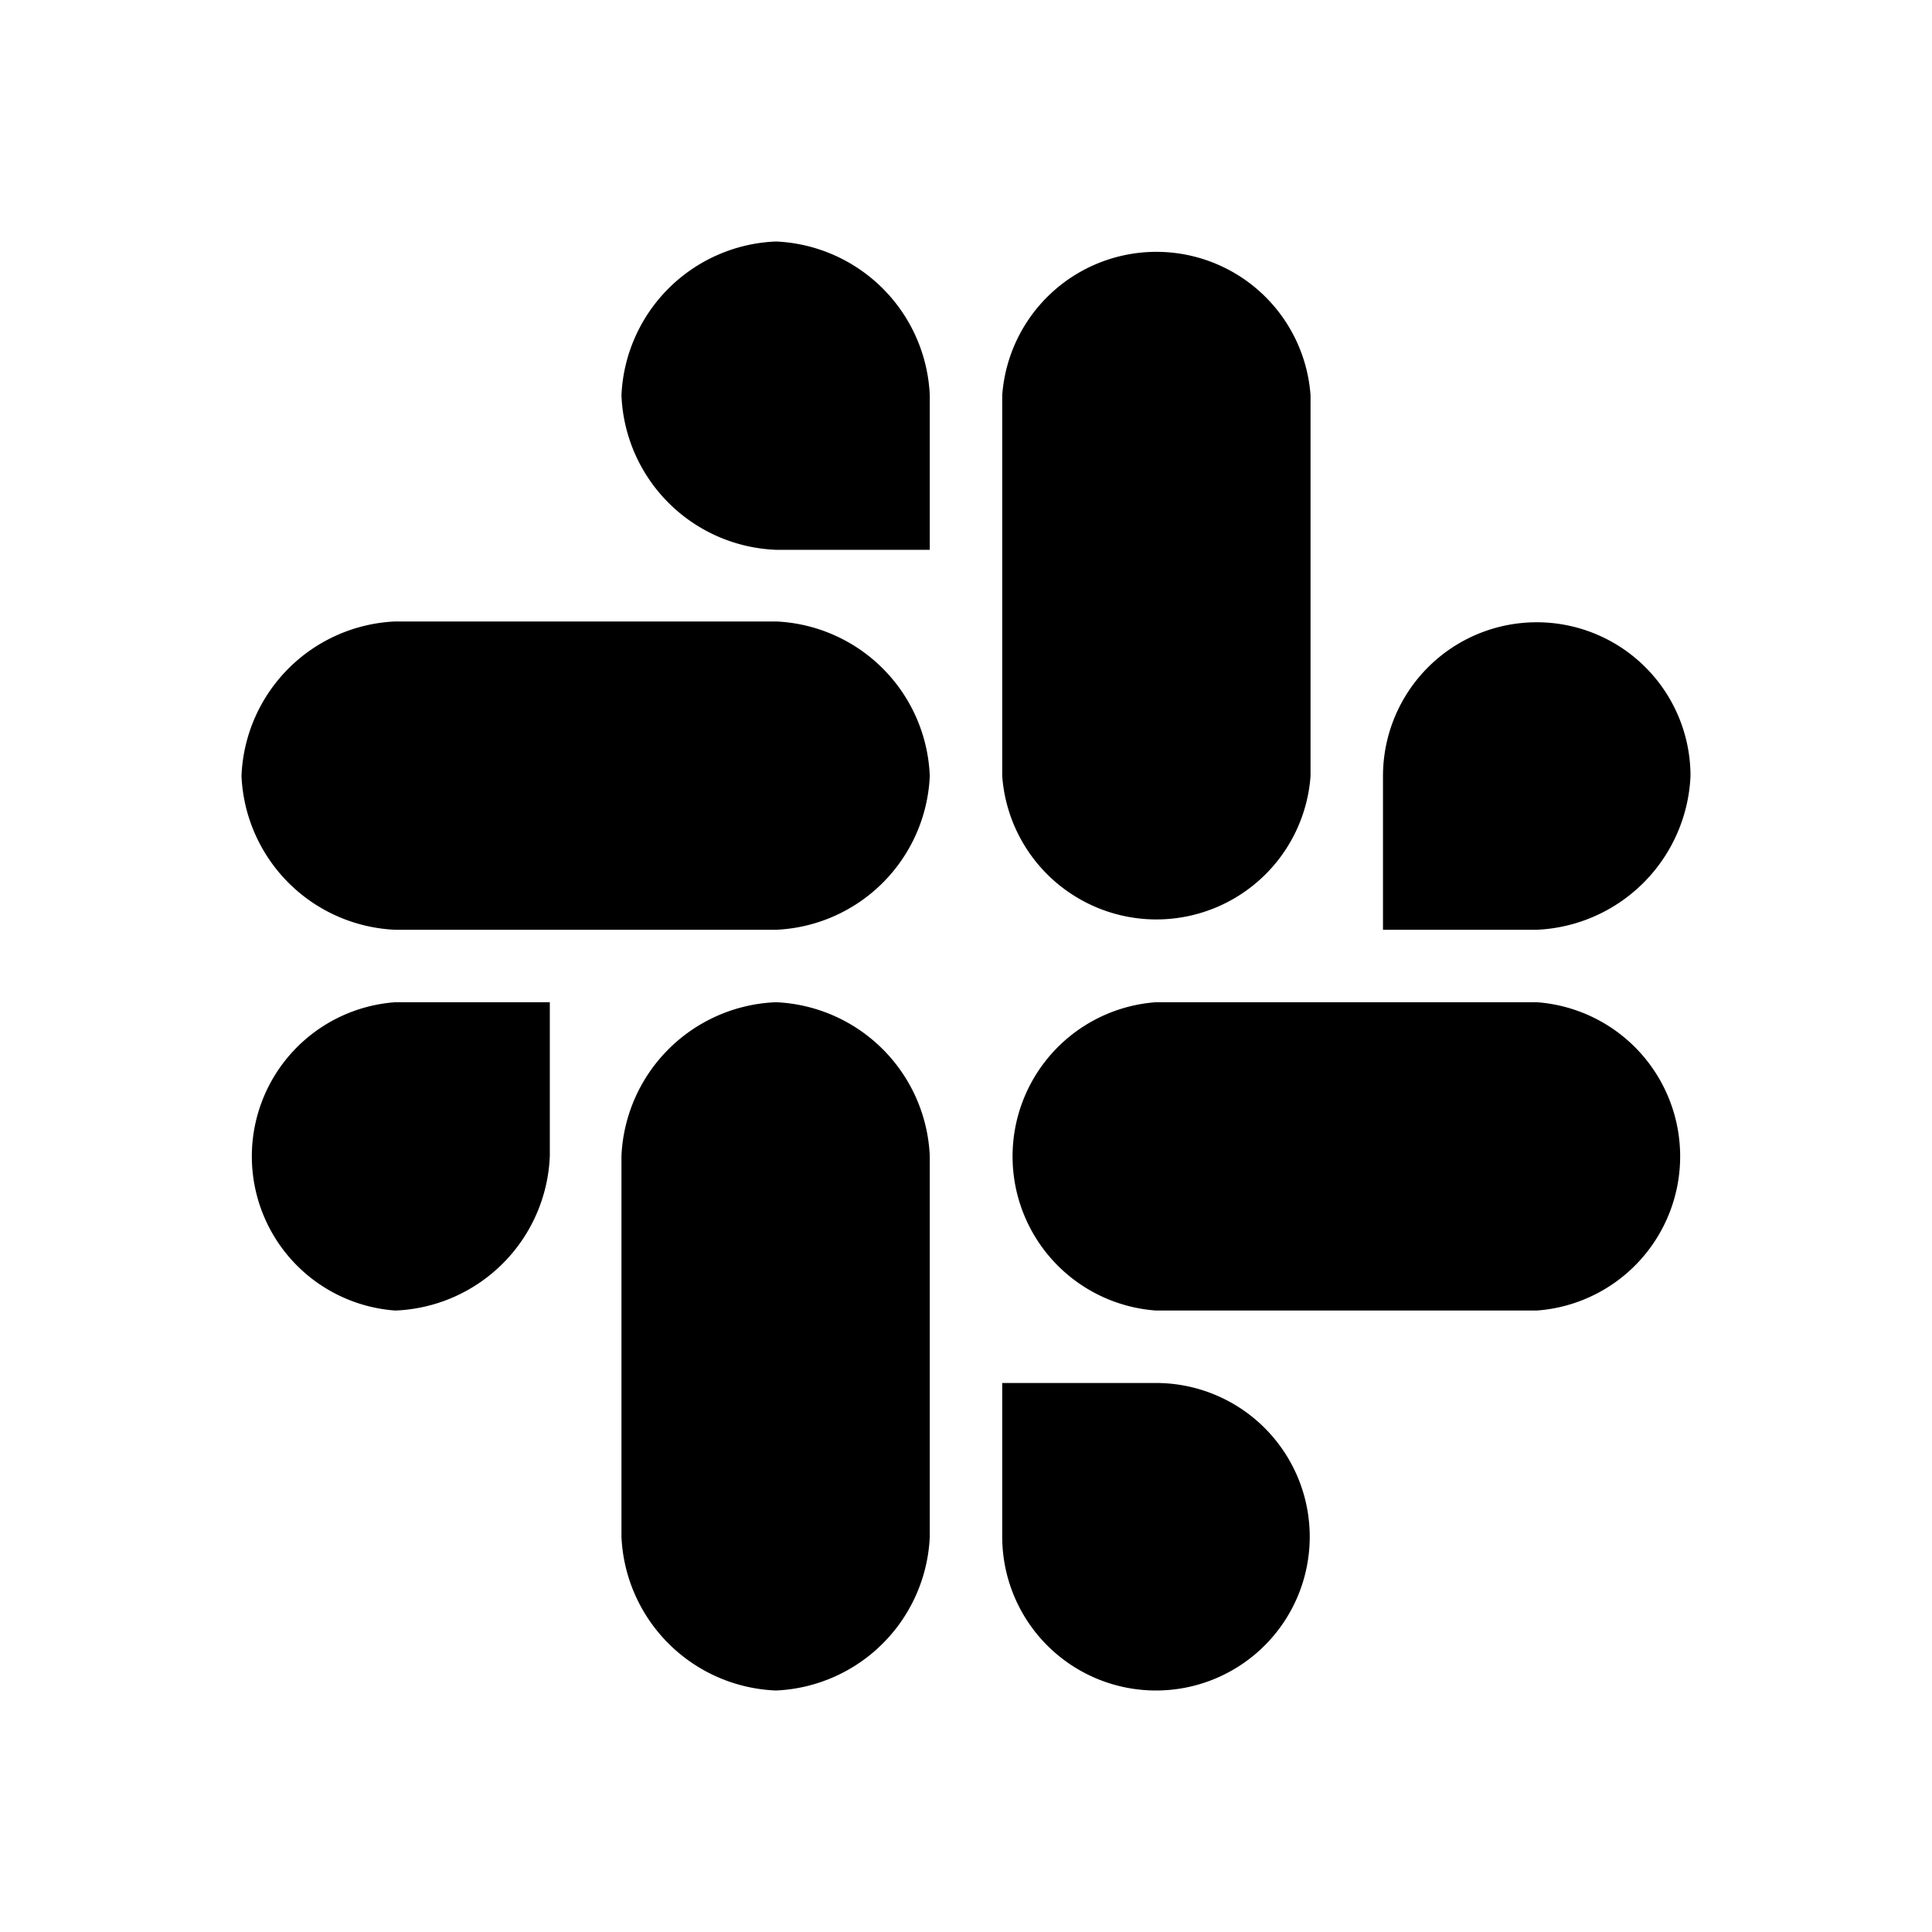
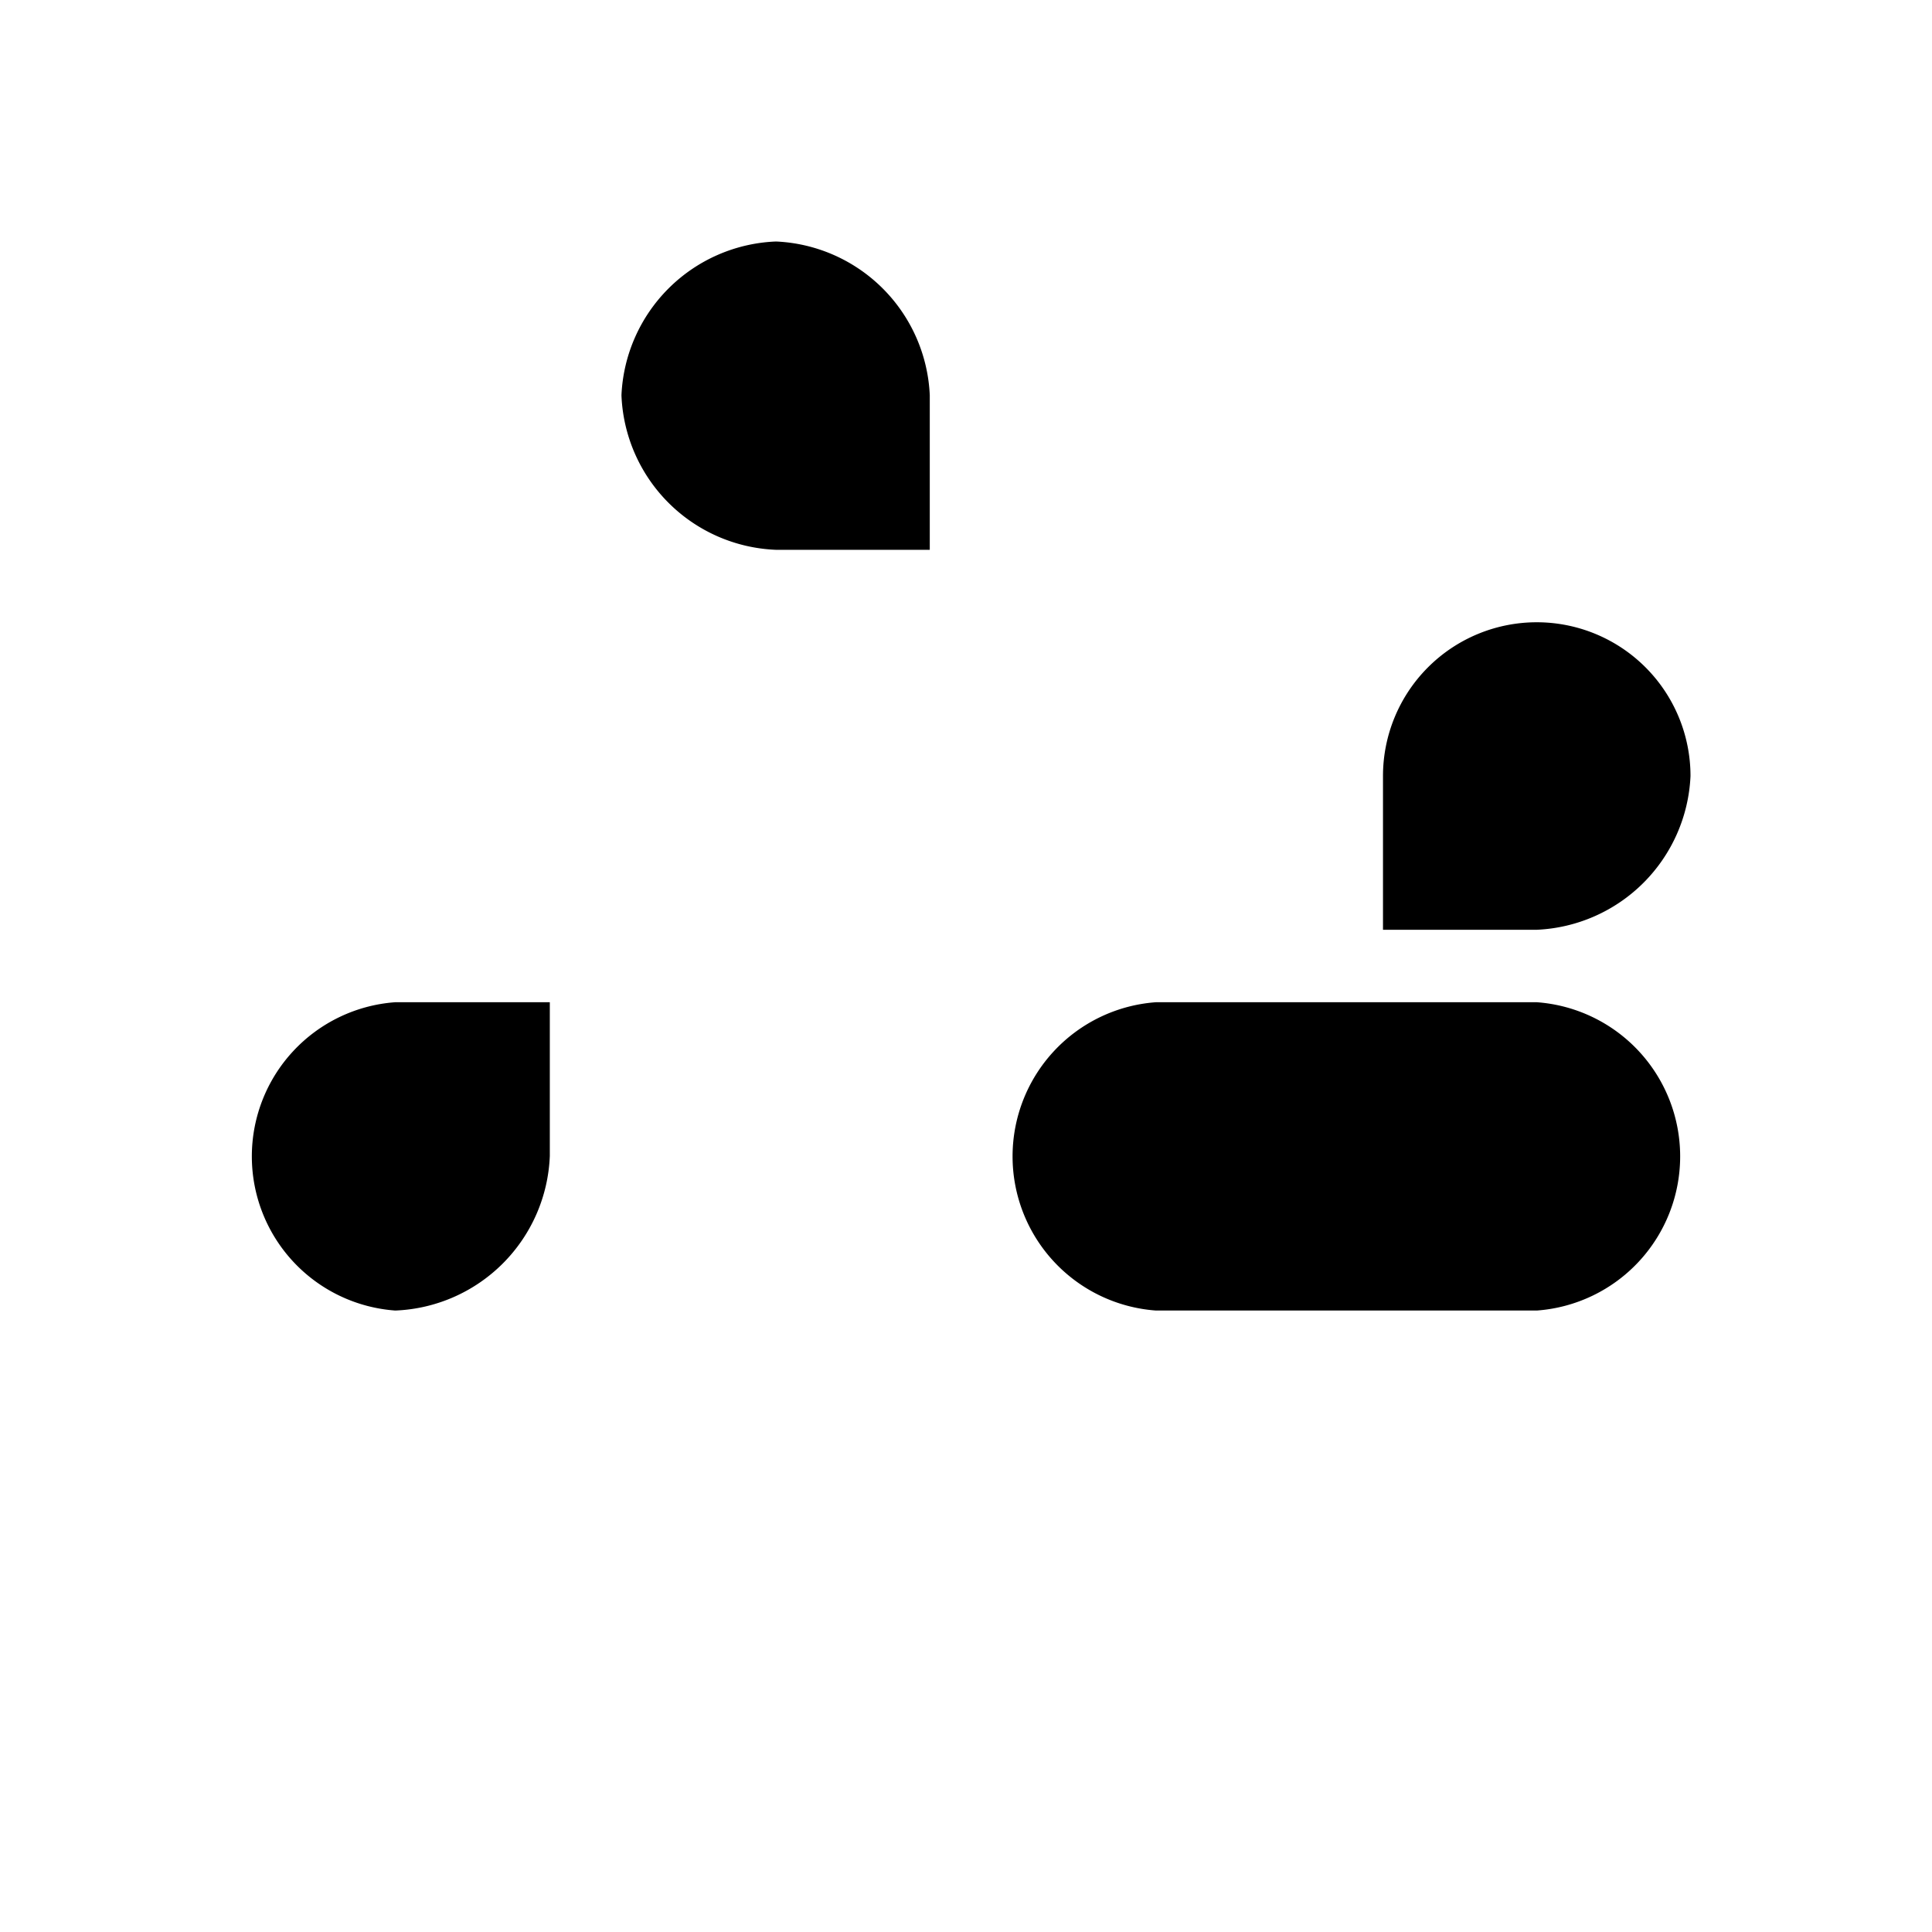
<svg xmlns="http://www.w3.org/2000/svg" viewBox="0 0 24 24">
  <path d="M6.83,14.36a2,2,0,0,1-1.92,1.92,1.92,1.92,0,0,1,0-3.83H6.83Z" />
-   <path d="M7.72,14.36a2,2,0,0,1,1.92-1.91,2,2,0,0,1,1.91,1.91v4.73A2,2,0,0,1,9.64,21a2,2,0,0,1-1.92-1.91Z" />
  <path d="M9.64,6.83A2,2,0,0,1,7.72,4.91,2,2,0,0,1,9.64,3a2,2,0,0,1,1.91,1.91V6.83Z" />
-   <path d="M9.64,7.72a2,2,0,0,1,1.91,1.92,2,2,0,0,1-1.91,1.91H4.91A2,2,0,0,1,3,9.64,2,2,0,0,1,4.91,7.72Z" />
  <path d="M17.18,9.64a1.91,1.91,0,1,1,3.82,0,2,2,0,0,1-1.91,1.91H17.18Z" />
-   <path d="M16.28,9.64a1.92,1.92,0,0,1-3.83,0V4.91a1.92,1.92,0,0,1,3.83,0Z" />
-   <path d="M14.36,17.18a1.91,1.91,0,1,1-1.91,1.91V17.18Z" />
  <path d="M14.36,16.28a1.92,1.92,0,0,1,0-3.83h4.73a1.92,1.92,0,0,1,0,3.83Z" />
</svg>